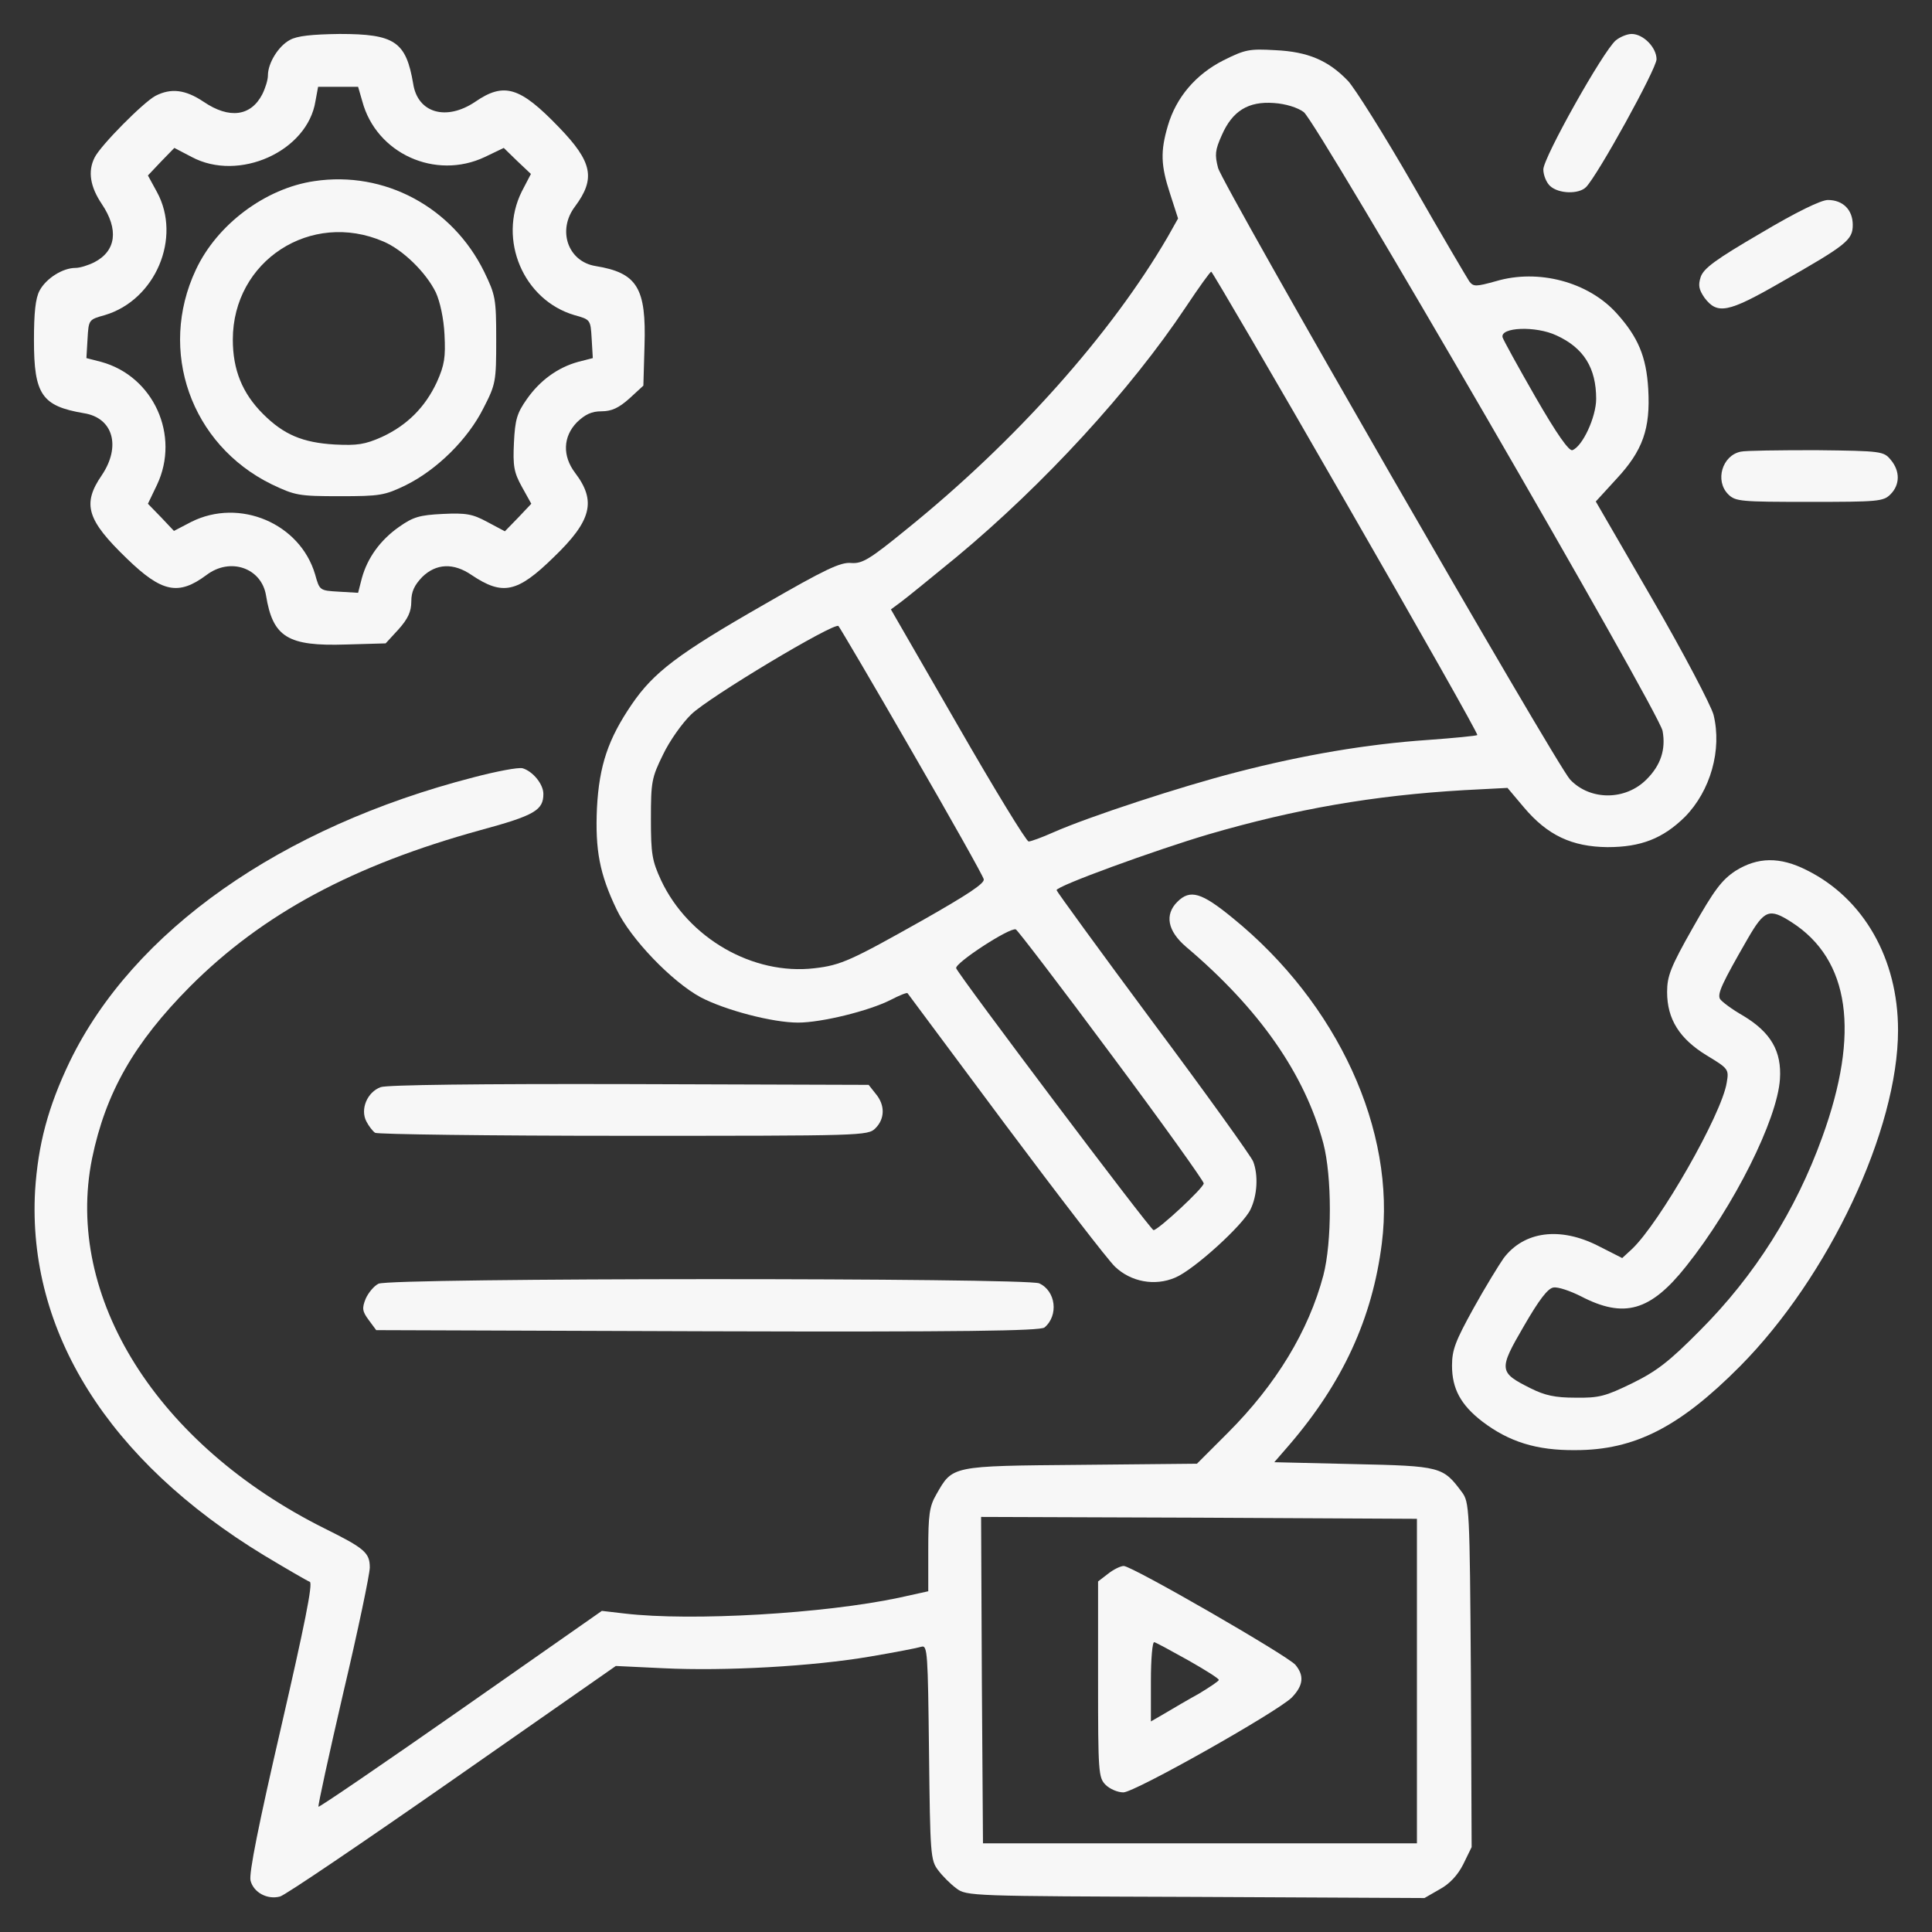
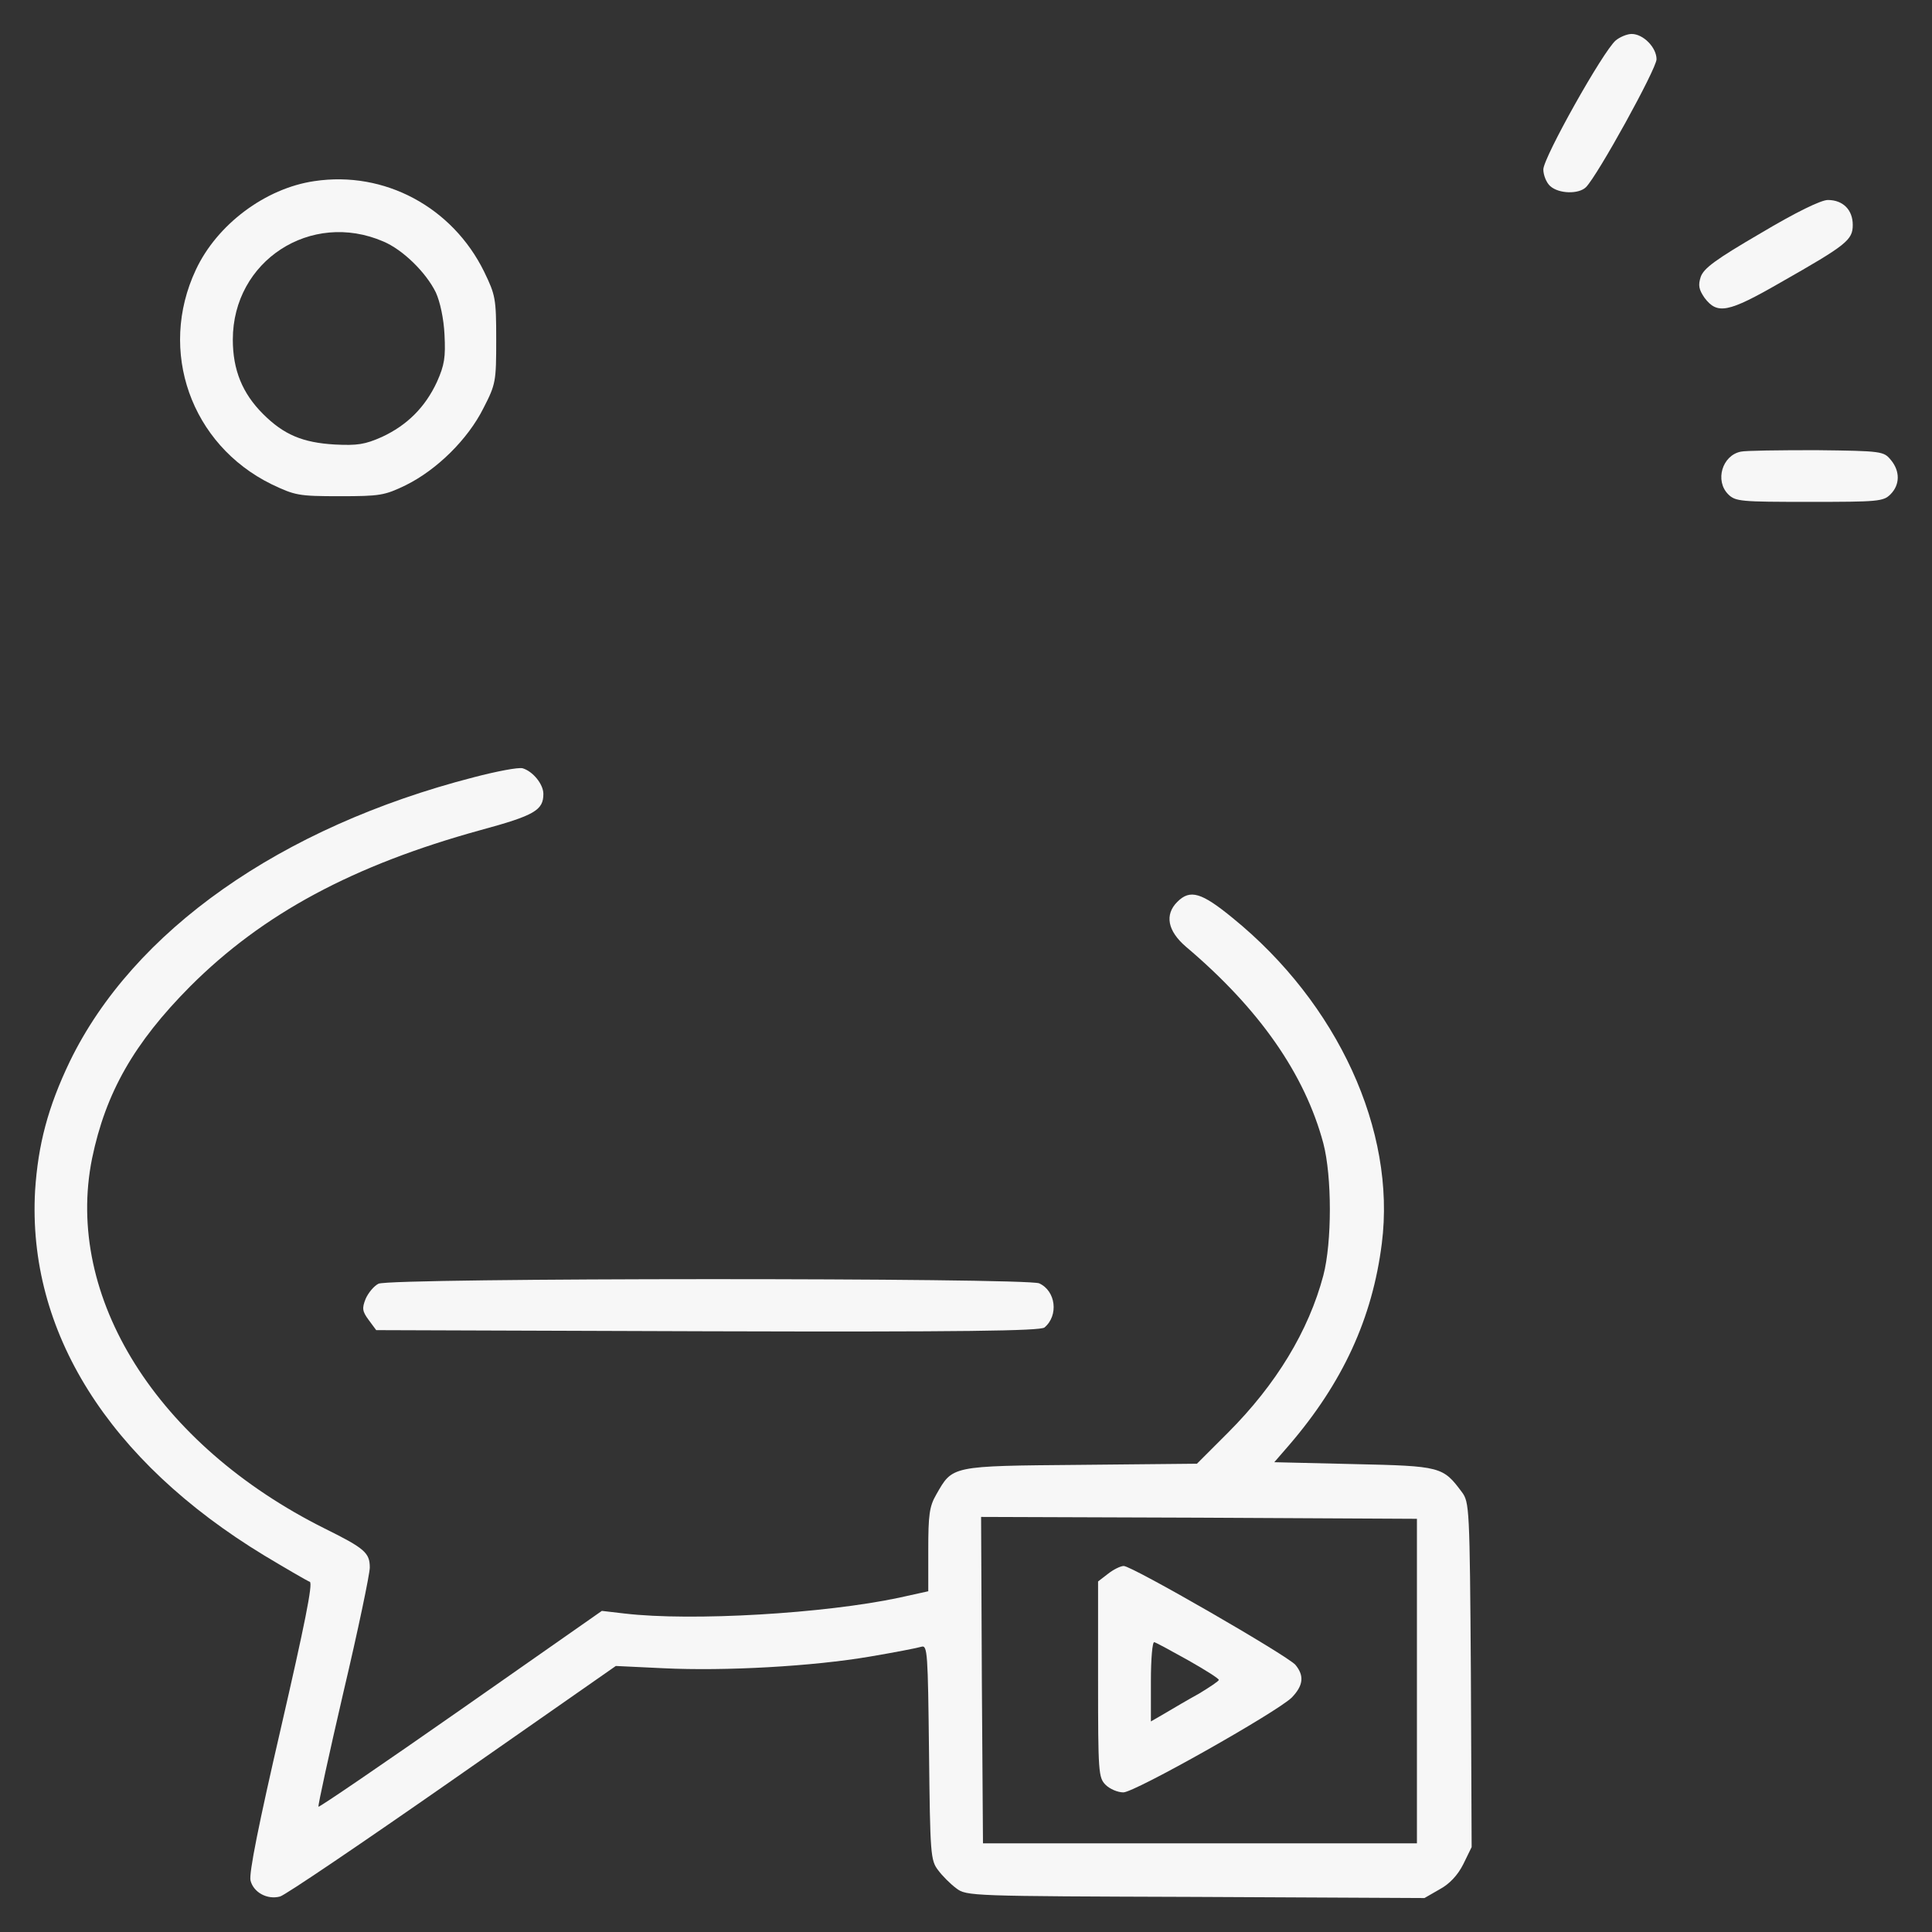
<svg xmlns="http://www.w3.org/2000/svg" version="1.0" width="512pt" height="512pt" viewBox="0 0 512 512" preserveAspectRatio="xMidYMid meet">
  <rect x="0" y="0" width="512" height="512" fill="#333333" stroke="none" />
  <g transform="translate(0,512) scale(0.1,-0.1)" fill="#F7F7F7" stroke="none">
-     <path d="M768 5014 c-30 -16 -58 -61 -58 -94 0 -12 -7 -34 -15 -50 -30 -58 -87 -66 -155 -20 -49 33 -87 37 -128 16 -32 -17 -145 -131 -161 -163 -19 -37 -12 -78 19 -124 45 -67 38 -124 -20 -154 -16 -8 -38 -15 -50 -15 -34 0 -78 -28 -95 -60 -11 -20 -15 -59 -15 -132 0 -144 21 -174 132 -193 78 -12 99 -88 48 -164 -53 -77 -40 -119 67 -222 92 -89 136 -98 210 -43 63 48 146 19 158 -54 18 -111 58 -135 212 -130 l105 3 34 37 c25 28 34 47 34 74 0 26 8 43 29 65 37 36 83 38 131 5 82 -55 121 -47 217 47 101 97 114 149 57 224 -34 45 -32 96 5 134 22 21 39 29 65 29 27 0 46 9 74 34 l37 34 3 105 c5 154 -19 194 -130 212 -73 12 -102 95 -54 158 55 74 46 118 -43 210 -103 107 -145 120 -222 67 -76 -51 -152 -30 -164 48 -19 112 -49 132 -195 132 -73 -1 -113 -5 -132 -16z m192 -162 c37 -139 194 -210 325 -148 l50 24 36 -35 36 -34 -24 -46 c-64 -128 4 -288 139 -328 43 -12 43 -12 46 -63 l3 -51 -39 -10 c-54 -15 -101 -49 -136 -99 -26 -37 -31 -54 -34 -115 -3 -62 0 -79 21 -117 l25 -45 -35 -37 -35 -36 -47 25 c-39 21 -56 24 -118 21 -61 -3 -78 -8 -115 -34 -50 -35 -84 -82 -99 -136 l-10 -39 -51 3 c-51 3 -51 3 -63 46 -40 135 -200 203 -328 139 l-46 -24 -34 36 -35 36 24 50 c62 131 -9 288 -148 326 l-39 10 3 51 c3 51 3 51 46 63 134 40 204 205 138 326 l-24 44 35 37 35 36 46 -24 c125 -67 307 15 328 148 l7 38 53 0 53 0 11 -38z" />
    <path d="M833 4640 c-130 -19 -258 -115 -314 -235 -101 -215 -13 -463 200 -568 63 -30 72 -32 181 -32 107 0 119 2 175 29 83 41 165 122 206 204 33 64 34 71 34 182 0 109 -2 118 -32 180 -84 171 -264 268 -450 240z m183 -160 c52 -22 113 -82 139 -135 11 -24 21 -69 23 -112 3 -60 0 -80 -20 -125 -31 -67 -79 -115 -146 -146 -45 -20 -65 -23 -125 -20 -85 5 -135 26 -190 81 -55 55 -80 117 -80 197 0 209 207 343 399 260z" />
    <path d="M4282 5013 c-34 -29 -192 -311 -192 -342 0 -15 8 -35 18 -44 23 -21 76 -22 95 -3 31 31 187 314 187 339 0 31 -35 67 -66 67 -12 0 -31 -8 -42 -17z" />
-     <path d="M3242 4960 c-73 -37 -125 -98 -147 -173 -20 -68 -19 -105 6 -181 l21 -65 -27 -48 c-150 -258 -403 -542 -693 -776 -98 -80 -117 -91 -146 -89 -28 3 -70 -17 -231 -110 -229 -131 -293 -180 -351 -265 -62 -91 -86 -161 -92 -274 -5 -112 7 -175 52 -269 37 -78 147 -192 223 -233 65 -34 190 -67 258 -67 62 0 188 31 245 60 23 12 43 20 45 18 1 -2 118 -158 259 -348 142 -190 272 -359 291 -377 42 -40 105 -52 159 -29 49 20 181 140 200 181 18 37 21 91 7 127 -5 13 -124 179 -265 368 -141 190 -256 348 -256 351 0 11 261 106 403 148 230 67 436 103 677 117 l115 6 43 -51 c63 -75 128 -105 222 -106 89 0 147 23 205 80 68 69 99 178 76 271 -7 25 -79 163 -162 306 l-150 259 54 59 c71 76 91 134 85 239 -5 86 -27 138 -84 201 -75 83 -207 118 -319 85 -54 -15 -60 -15 -71 -1 -6 9 -74 124 -150 257 -76 132 -154 256 -172 275 -52 54 -106 77 -192 81 -69 4 -80 2 -138 -27z m213 -137 c34 -24 942 -1590 951 -1640 9 -49 -5 -91 -42 -128 -56 -57 -150 -57 -203 -1 -36 38 -921 1576 -933 1621 -9 35 -8 47 10 87 28 64 70 90 138 85 31 -2 63 -12 79 -24z m112 -1035 c194 -337 351 -614 348 -616 -2 -2 -62 -8 -132 -13 -159 -11 -327 -39 -508 -86 -144 -37 -389 -117 -484 -159 -29 -13 -59 -24 -65 -24 -6 0 -91 139 -188 308 l-177 307 27 20 c15 11 81 65 147 119 231 192 461 442 608 663 34 51 64 93 67 93 3 -1 164 -276 357 -612z m558 443 c72 -33 105 -86 105 -168 0 -48 -36 -126 -63 -136 -9 -3 -41 42 -98 141 -46 80 -85 151 -87 158 -7 27 88 31 143 5z m-1709 -1101 c103 -178 189 -331 191 -340 3 -11 -43 -41 -159 -107 -192 -108 -219 -121 -290 -129 -163 -19 -334 80 -406 233 -24 52 -27 70 -27 163 0 98 2 109 32 170 17 36 51 84 75 107 46 45 378 244 390 234 3 -3 91 -152 194 -331z m529 -805 c135 -181 245 -335 245 -341 0 -12 -121 -124 -133 -124 -8 0 -516 675 -523 694 -5 13 142 109 158 103 4 -1 118 -150 253 -332z" />
    <path d="M4666 4502 c-120 -70 -151 -93 -159 -116 -7 -22 -5 -33 10 -55 34 -45 62 -40 201 40 176 100 192 113 192 153 0 40 -26 66 -66 66 -18 0 -84 -32 -178 -88z" />
    <path d="M4613 3923 c-49 -10 -69 -77 -33 -113 19 -19 33 -20 215 -20 182 0 196 1 215 20 25 25 26 61 1 91 -19 23 -23 24 -198 26 -98 0 -188 -1 -200 -4z" />
    <path d="M1255 3060 c-512 -132 -902 -407 -1070 -753 -58 -121 -84 -220 -92 -342 -21 -373 194 -716 607 -967 60 -36 115 -68 121 -70 9 -3 -15 -120 -76 -385 -59 -255 -86 -389 -81 -407 8 -31 44 -51 78 -42 13 3 218 142 456 308 l434 303 126 -6 c164 -8 396 5 548 31 65 11 127 23 136 26 16 5 17 -17 20 -280 3 -269 4 -286 24 -312 11 -15 33 -37 48 -48 27 -21 39 -21 634 -23 l607 -3 40 23 c26 14 48 37 63 67 l22 45 -2 457 c-3 443 -4 457 -24 484 -50 67 -55 69 -286 74 l-211 5 39 45 c142 165 221 336 246 535 38 299 -117 636 -395 862 -83 68 -113 77 -147 43 -34 -34 -26 -77 23 -119 195 -165 315 -338 364 -521 23 -88 23 -262 0 -350 -39 -147 -125 -289 -253 -417 l-82 -82 -308 -3 c-346 -3 -339 -2 -383 -79 -18 -31 -21 -54 -21 -146 l0 -110 -77 -17 c-197 -42 -549 -63 -728 -42 l-60 7 -373 -261 c-206 -144 -376 -260 -378 -258 -2 2 28 139 66 303 39 165 70 314 70 331 0 39 -14 51 -119 103 -445 222 -691 614 -617 981 36 174 111 306 260 456 193 193 432 321 769 414 144 39 167 53 167 96 0 26 -28 60 -55 68 -11 3 -69 -8 -130 -24z m2500 -2395 l0 -430 -575 0 -575 0 -3 433 -2 432 577 -2 578 -3 0 -430z" />
-     <path d="M2936 949 l-26 -20 0 -260 c0 -246 1 -260 20 -279 11 -11 32 -20 47 -20 30 0 404 211 446 251 31 32 34 58 10 87 -22 25 -433 262 -455 262 -8 0 -27 -9 -42 -21z m213 -229 c44 -25 81 -48 81 -52 0 -3 -24 -19 -52 -36 -29 -16 -70 -40 -90 -52 l-38 -22 0 107 c0 59 4 105 9 103 5 -1 45 -23 90 -48z" />
-     <path d="M4599 2812 c-36 -24 -56 -50 -113 -151 -59 -104 -68 -128 -68 -170 0 -72 33 -124 105 -168 58 -35 59 -37 53 -72 -13 -84 -178 -372 -251 -441 l-26 -24 -63 32 c-102 52 -197 39 -251 -32 -12 -17 -49 -77 -80 -133 -48 -87 -57 -110 -57 -152 0 -61 23 -104 80 -148 71 -54 144 -77 247 -76 157 0 276 61 436 222 236 238 419 627 419 891 0 189 -91 349 -242 424 -71 36 -130 35 -189 -2z m149 -136 c154 -99 182 -292 81 -570 -70 -194 -179 -367 -324 -512 -82 -83 -115 -108 -180 -140 -70 -34 -87 -39 -150 -38 -54 0 -81 6 -119 25 -84 42 -85 49 -18 164 41 71 64 101 79 103 12 2 44 -9 72 -23 115 -60 185 -40 280 80 126 158 241 388 248 495 5 74 -24 124 -97 168 -30 17 -58 38 -62 45 -7 14 6 42 74 160 44 76 57 81 116 43z" />
-     <path d="M1009 2239 c-36 -13 -55 -59 -38 -91 6 -12 17 -26 23 -30 6 -4 302 -8 659 -8 634 0 647 0 667 20 25 25 26 61 1 91 l-19 24 -634 2 c-396 1 -643 -2 -659 -8z" />
+     <path d="M2936 949 l-26 -20 0 -260 c0 -246 1 -260 20 -279 11 -11 32 -20 47 -20 30 0 404 211 446 251 31 32 34 58 10 87 -22 25 -433 262 -455 262 -8 0 -27 -9 -42 -21z m213 -229 c44 -25 81 -48 81 -52 0 -3 -24 -19 -52 -36 -29 -16 -70 -40 -90 -52 l-38 -22 0 107 c0 59 4 105 9 103 5 -1 45 -23 90 -48" />
    <path d="M1003 1718 c-12 -6 -27 -24 -34 -40 -10 -25 -9 -33 8 -56 l20 -27 878 -3 c679 -2 881 1 893 10 38 32 30 97 -14 117 -34 15 -1719 15 -1751 -1z" />
  </g>
</svg>